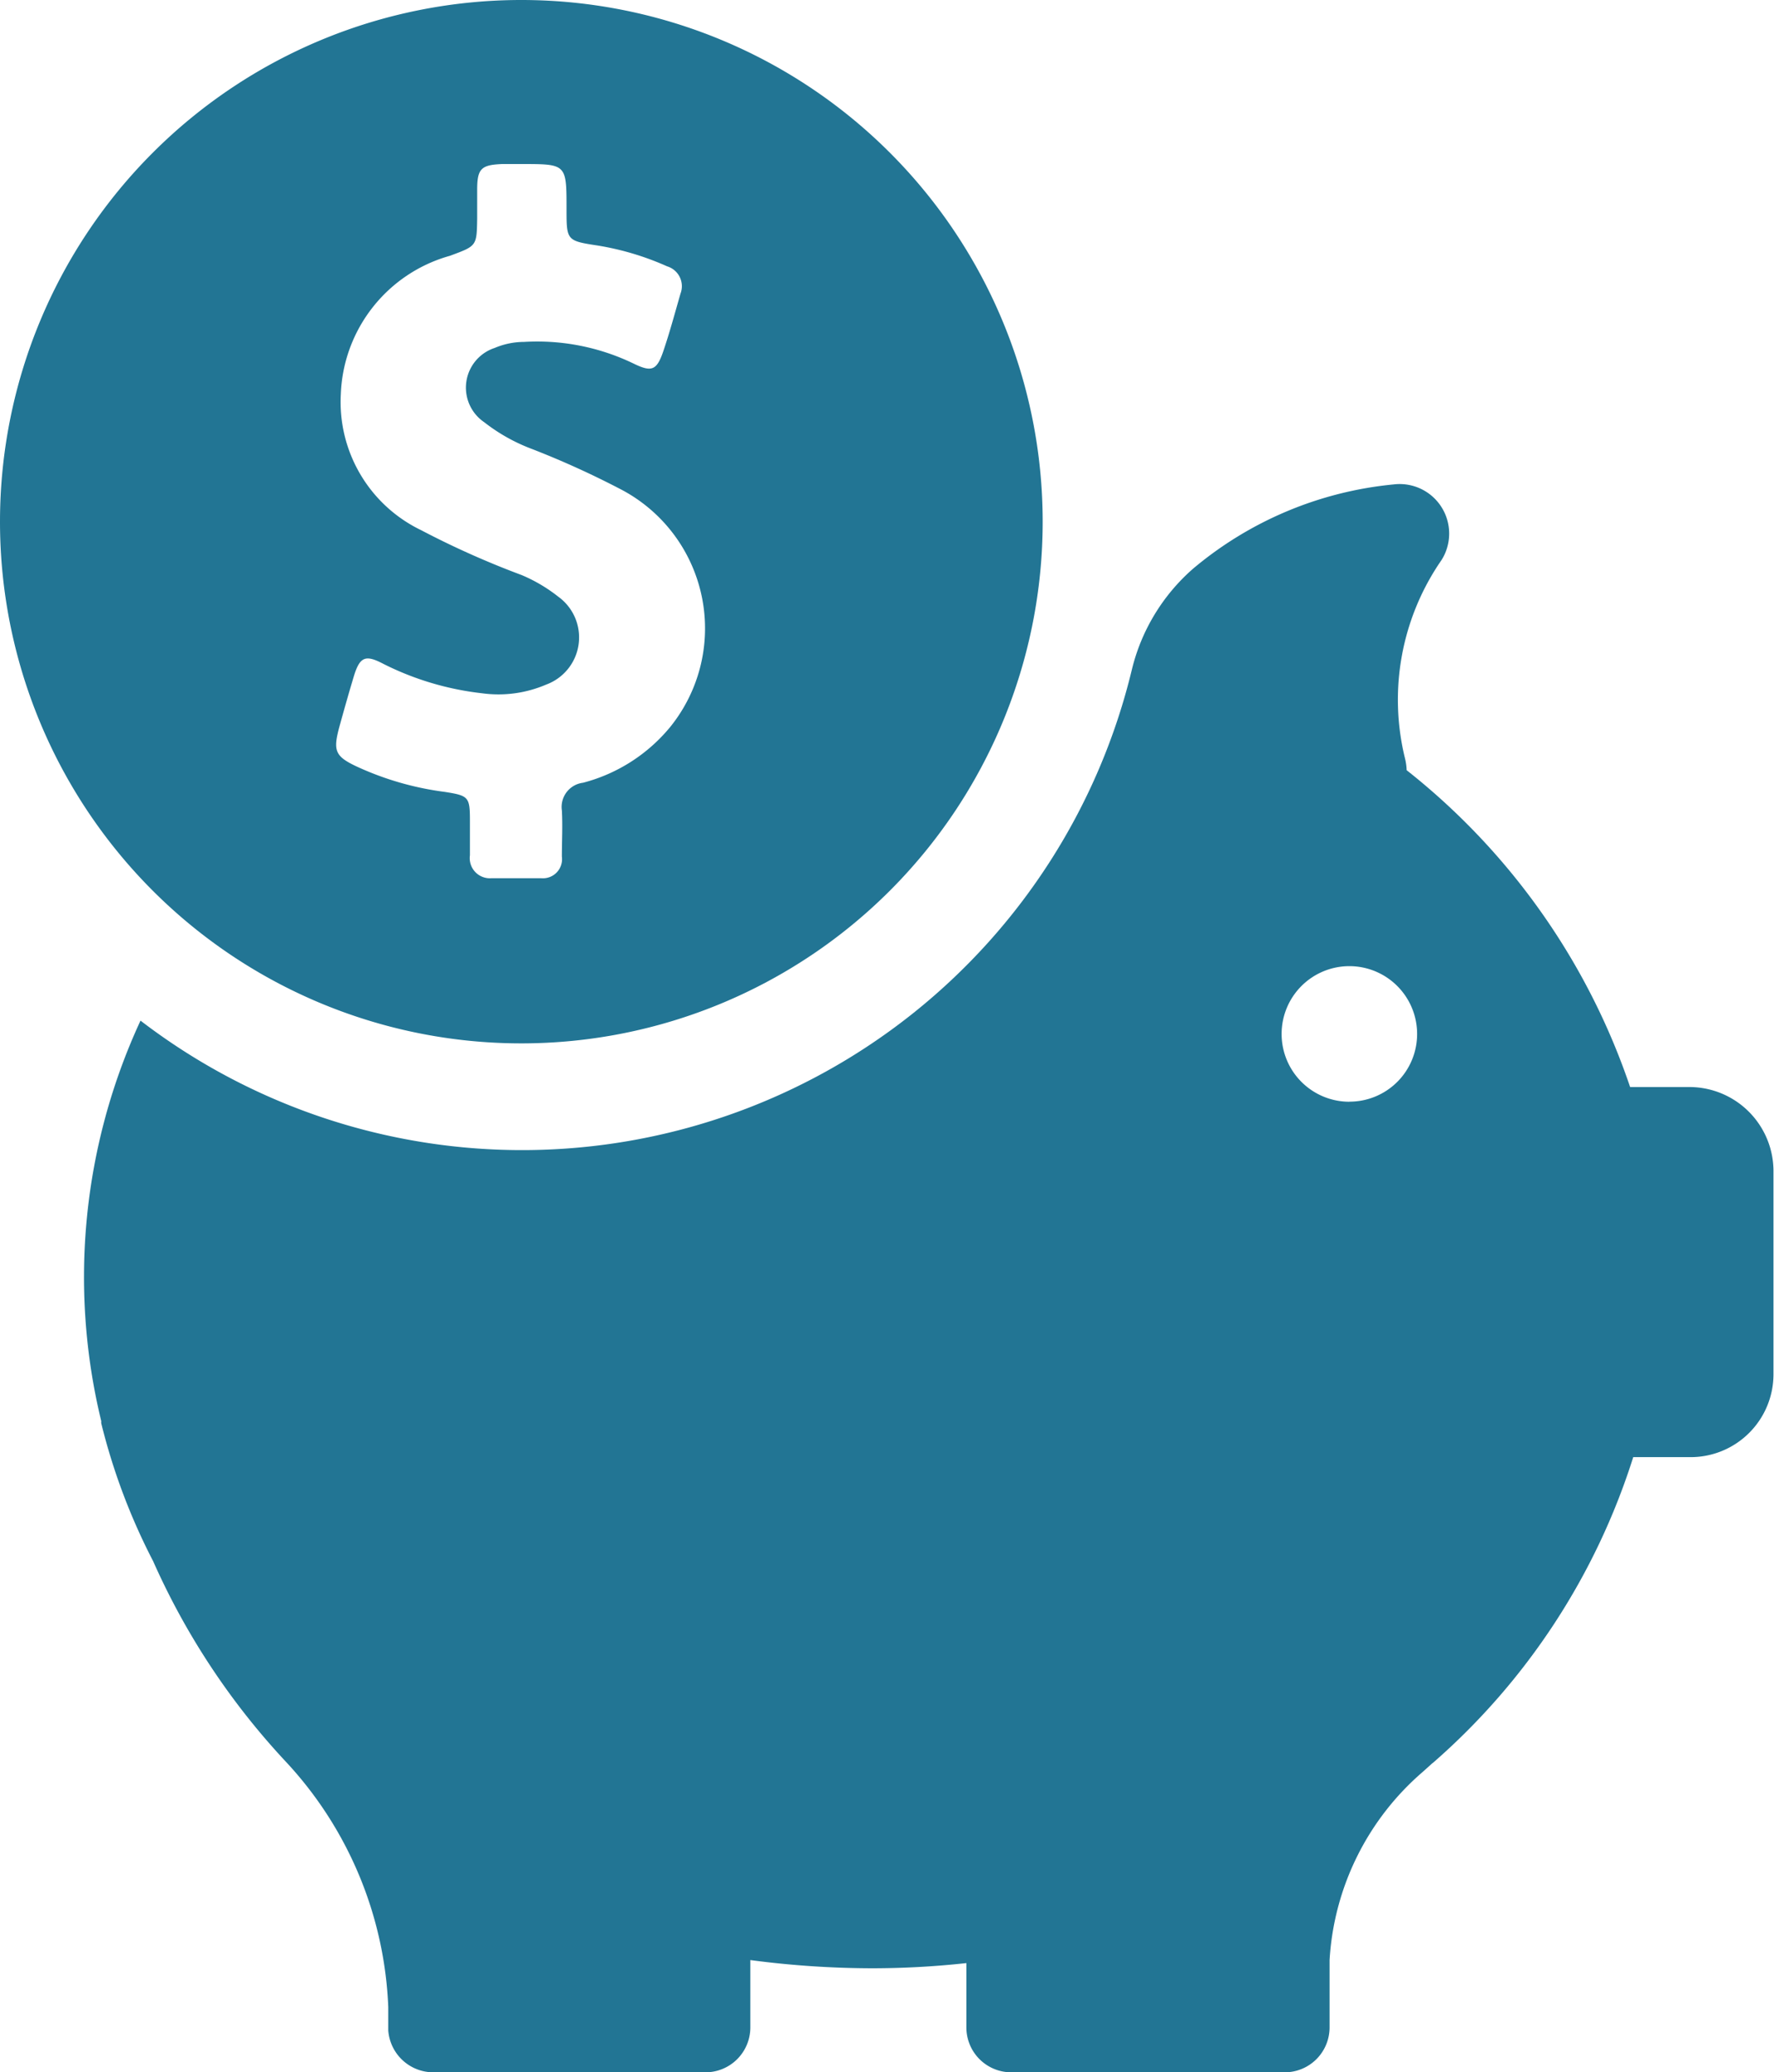
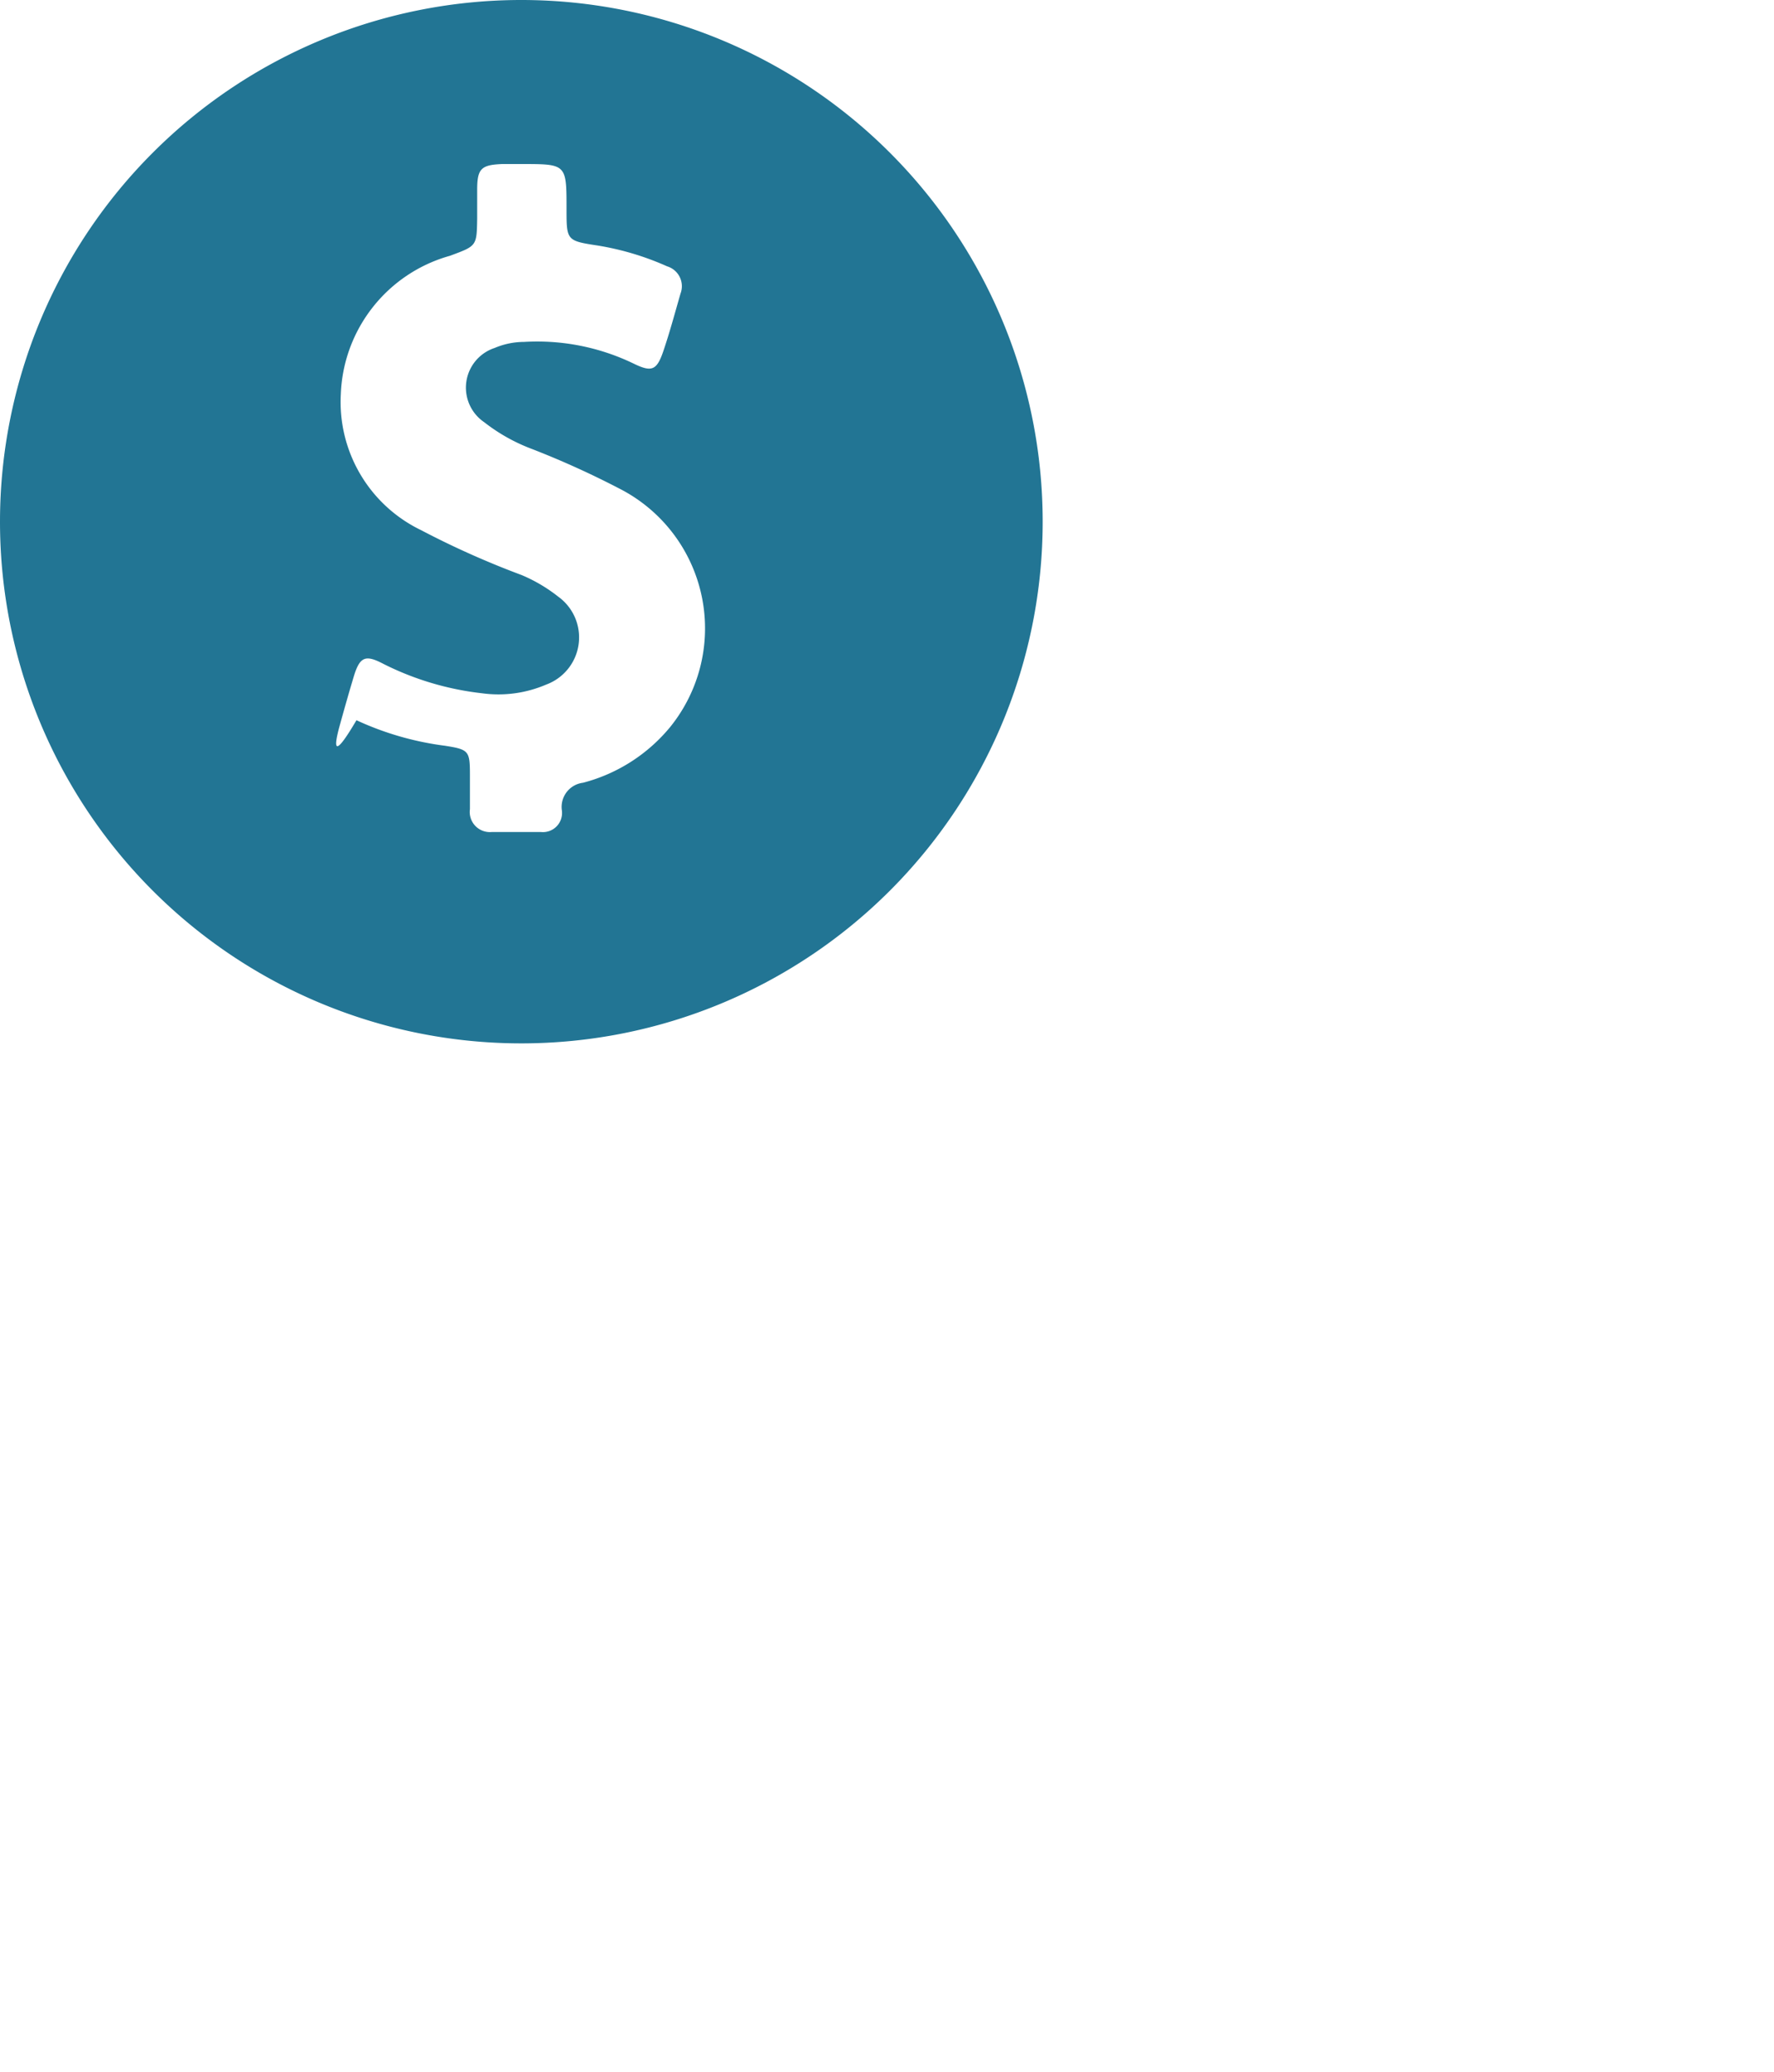
<svg xmlns="http://www.w3.org/2000/svg" width="20.529" height="23.963" viewBox="0 0 20.529 23.963">
  <g id="cost" transform="translate(-34.4)">
    <g id="Gruppe_485" data-name="Gruppe 485" transform="translate(34.4)">
-       <path id="Pfad_370" data-name="Pfad 370" d="M40.431,12.066A6.033,6.033,0,1,0,34.4,6.031,6.032,6.032,0,0,0,40.431,12.066ZM38.324,8.417c.055-.2.11-.394.17-.594.07-.23.135-.255.344-.145a3.372,3.372,0,0,0,1.138.339,1.4,1.4,0,0,0,.744-.1A.581.581,0,0,0,40.86,6.9a1.822,1.822,0,0,0-.424-.25,10.077,10.077,0,0,1-1.163-.519,1.645,1.645,0,0,1-.929-1.573,1.728,1.728,0,0,1,1.263-1.6c.31-.115.31-.11.315-.434V2.192c0-.245.05-.285.29-.295h.225c.519,0,.519,0,.519.519,0,.364,0,.369.364.424a3.24,3.24,0,0,1,.8.24.24.24,0,0,1,.155.315c-.065.225-.125.449-.2.669s-.135.24-.334.145a2.567,2.567,0,0,0-1.278-.255.879.879,0,0,0-.339.07.483.483,0,0,0-.12.859,2.079,2.079,0,0,0,.554.31,10.2,10.2,0,0,1,1.013.459,1.814,1.814,0,0,1,.584,2.756,1.941,1.941,0,0,1-1.008.644.282.282,0,0,0-.245.32c.01.18,0,.354,0,.534a.221.221,0,0,1-.24.25c-.19,0-.384,0-.574,0a.233.233,0,0,1-.25-.265c0-.13,0-.26,0-.389,0-.285-.01-.3-.29-.344a3.488,3.488,0,0,1-1.023-.295C38.279,8.747,38.254,8.682,38.324,8.417Z" transform="translate(-34.4)" fill="#227594" />
-       <path id="Pfad_371" data-name="Pfad 371" d="M72.3,119.08h-.7a7.886,7.886,0,0,0-2.586-3.664.675.675,0,0,0-.02-.14,2.837,2.837,0,0,1,.424-2.291.573.573,0,0,0-.554-.874,4.232,4.232,0,0,0-2.321.974,2.256,2.256,0,0,0-.709,1.168,7.259,7.259,0,0,1-11.472,4.059,7.054,7.054,0,0,0-.454,4.633h0a.087.087,0,0,0,0,.025,7.206,7.206,0,0,0,.6,1.593,8.357,8.357,0,0,0,1.533,2.316,4.418,4.418,0,0,1,1.188,2.841v.27h0a.523.523,0,0,0,.519.484H60.9a.519.519,0,0,0,.519-.519v-.779a10.853,10.853,0,0,0,1.4.095,10.073,10.073,0,0,0,1.1-.06v.744a.519.519,0,0,0,.519.519h3.165a.519.519,0,0,0,.519-.519v-.779A3.114,3.114,0,0,1,69.2,127l.1-.09c.01-.01.02-.015.03-.025h0a7.808,7.808,0,0,0,2.306-3.525h.664a.959.959,0,0,0,.959-.959v-2.361A.974.974,0,0,0,72.3,119.08Zm-3.949.17a.784.784,0,1,1,.784-.784A.782.782,0,0,1,68.348,119.249Z" transform="translate(-52.736 -106.509)" fill="#227594" />
+       <path id="Pfad_370" data-name="Pfad 370" d="M40.431,12.066A6.033,6.033,0,1,0,34.4,6.031,6.032,6.032,0,0,0,40.431,12.066ZM38.324,8.417c.055-.2.11-.394.17-.594.07-.23.135-.255.344-.145a3.372,3.372,0,0,0,1.138.339,1.4,1.4,0,0,0,.744-.1A.581.581,0,0,0,40.86,6.9a1.822,1.822,0,0,0-.424-.25,10.077,10.077,0,0,1-1.163-.519,1.645,1.645,0,0,1-.929-1.573,1.728,1.728,0,0,1,1.263-1.6c.31-.115.31-.11.315-.434V2.192c0-.245.05-.285.29-.295h.225c.519,0,.519,0,.519.519,0,.364,0,.369.364.424a3.24,3.24,0,0,1,.8.24.24.24,0,0,1,.155.315c-.065.225-.125.449-.2.669s-.135.24-.334.145a2.567,2.567,0,0,0-1.278-.255.879.879,0,0,0-.339.07.483.483,0,0,0-.12.859,2.079,2.079,0,0,0,.554.31,10.2,10.2,0,0,1,1.013.459,1.814,1.814,0,0,1,.584,2.756,1.941,1.941,0,0,1-1.008.644.282.282,0,0,0-.245.32a.221.221,0,0,1-.24.25c-.19,0-.384,0-.574,0a.233.233,0,0,1-.25-.265c0-.13,0-.26,0-.389,0-.285-.01-.3-.29-.344a3.488,3.488,0,0,1-1.023-.295C38.279,8.747,38.254,8.682,38.324,8.417Z" transform="translate(-34.4)" fill="#227594" />
    </g>
  </g>
</svg>